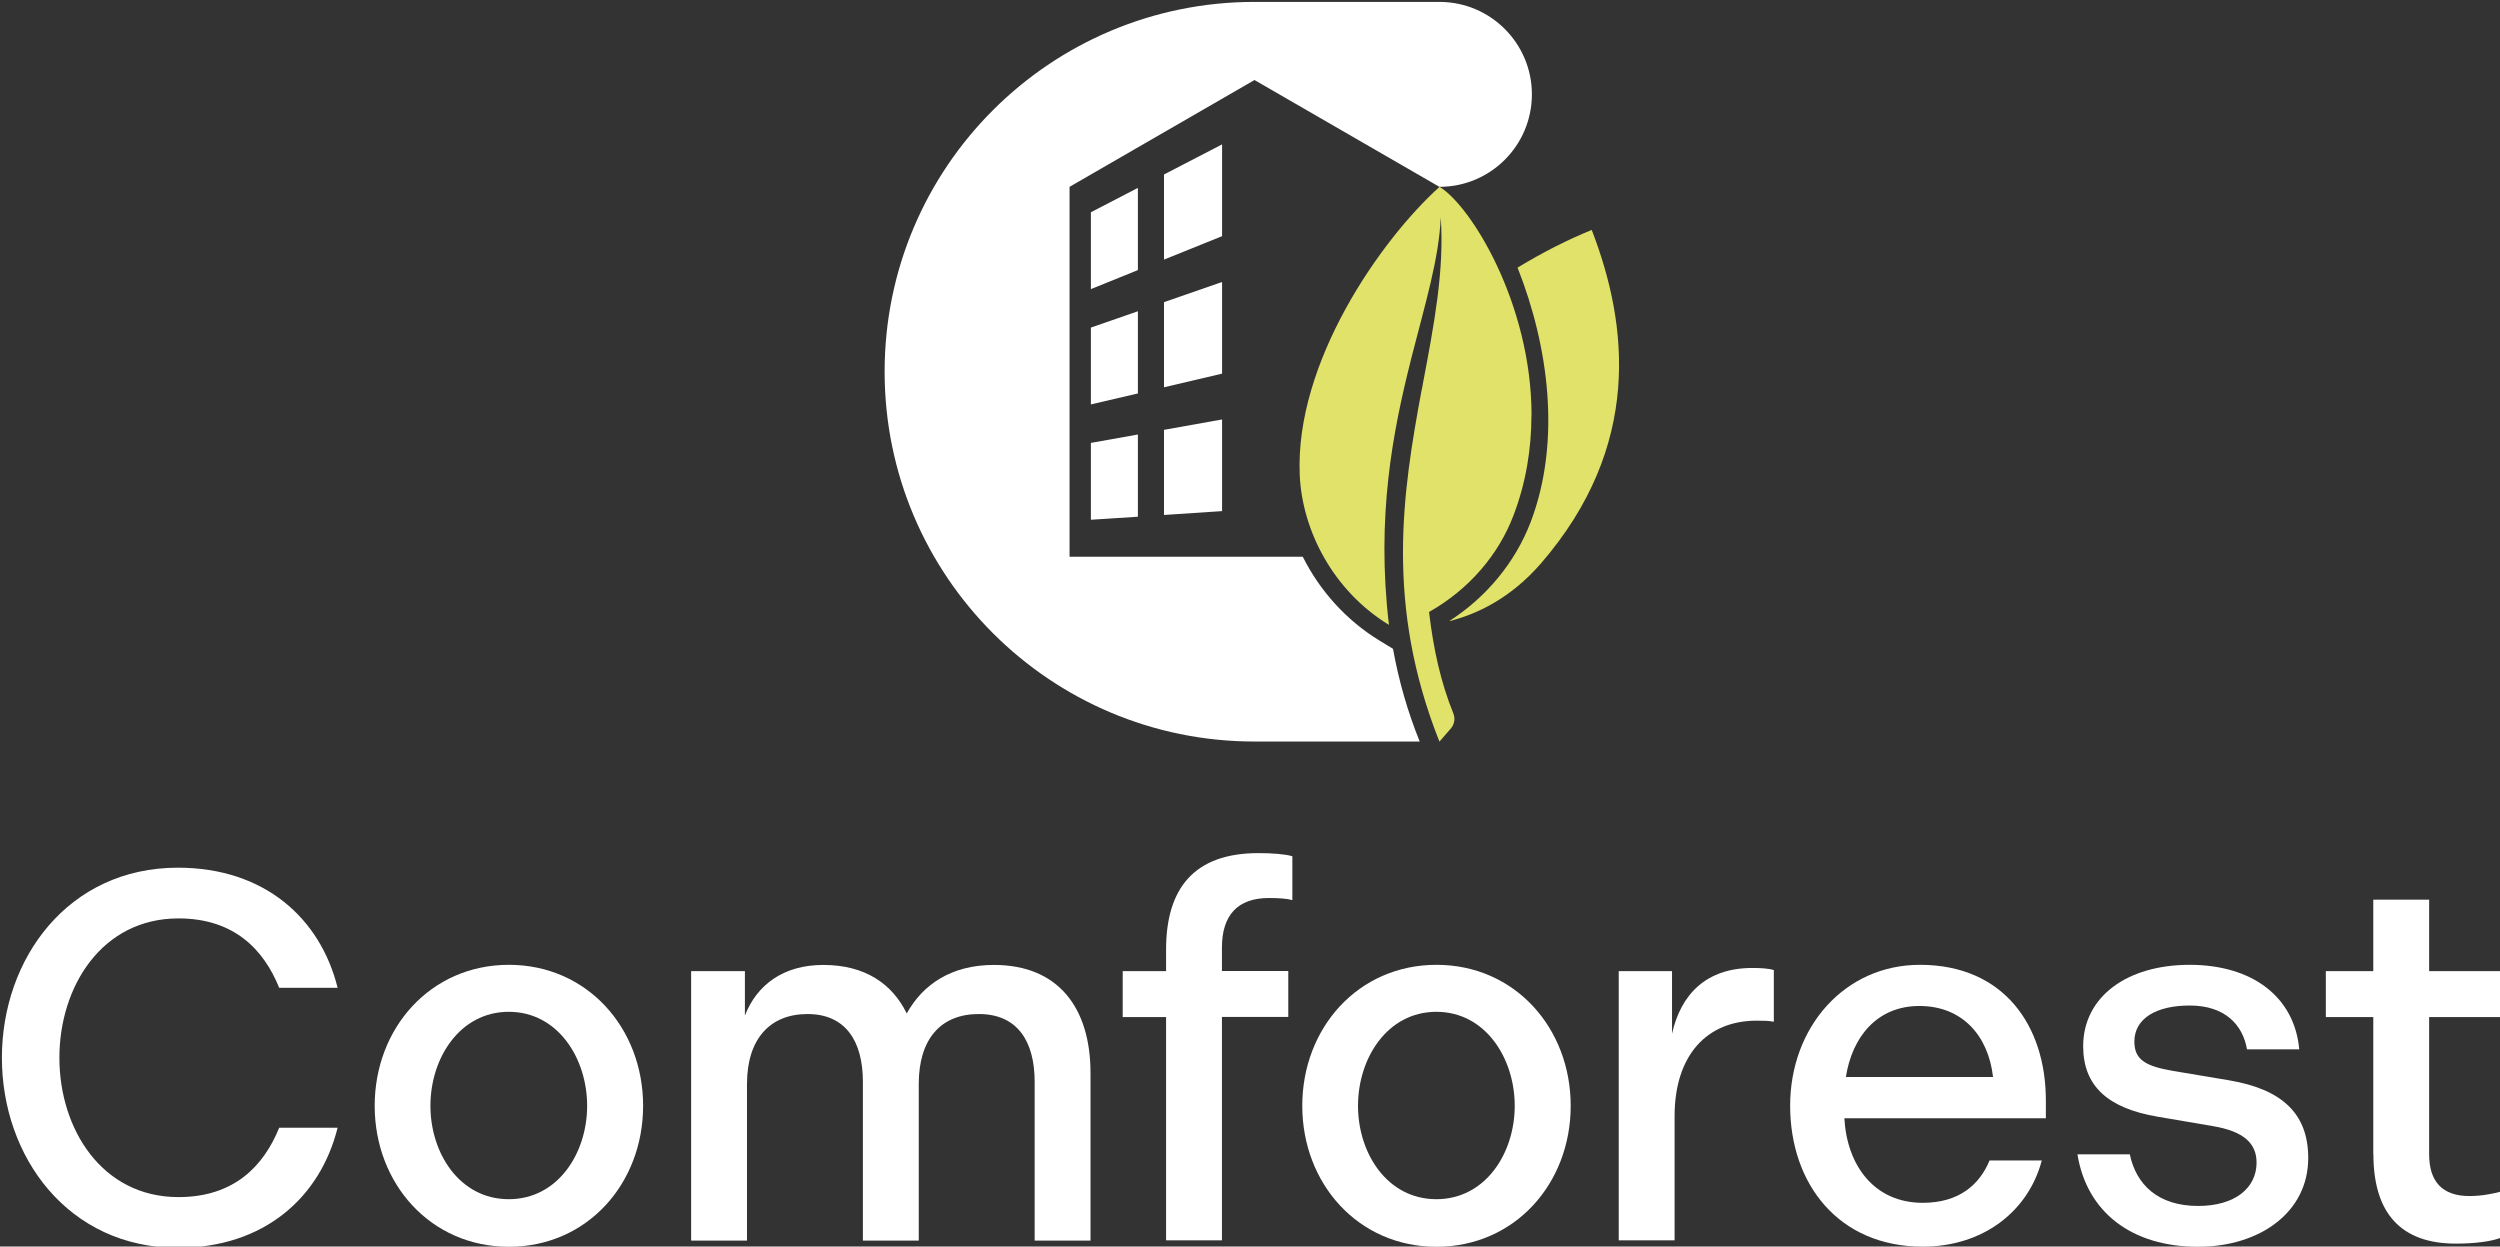
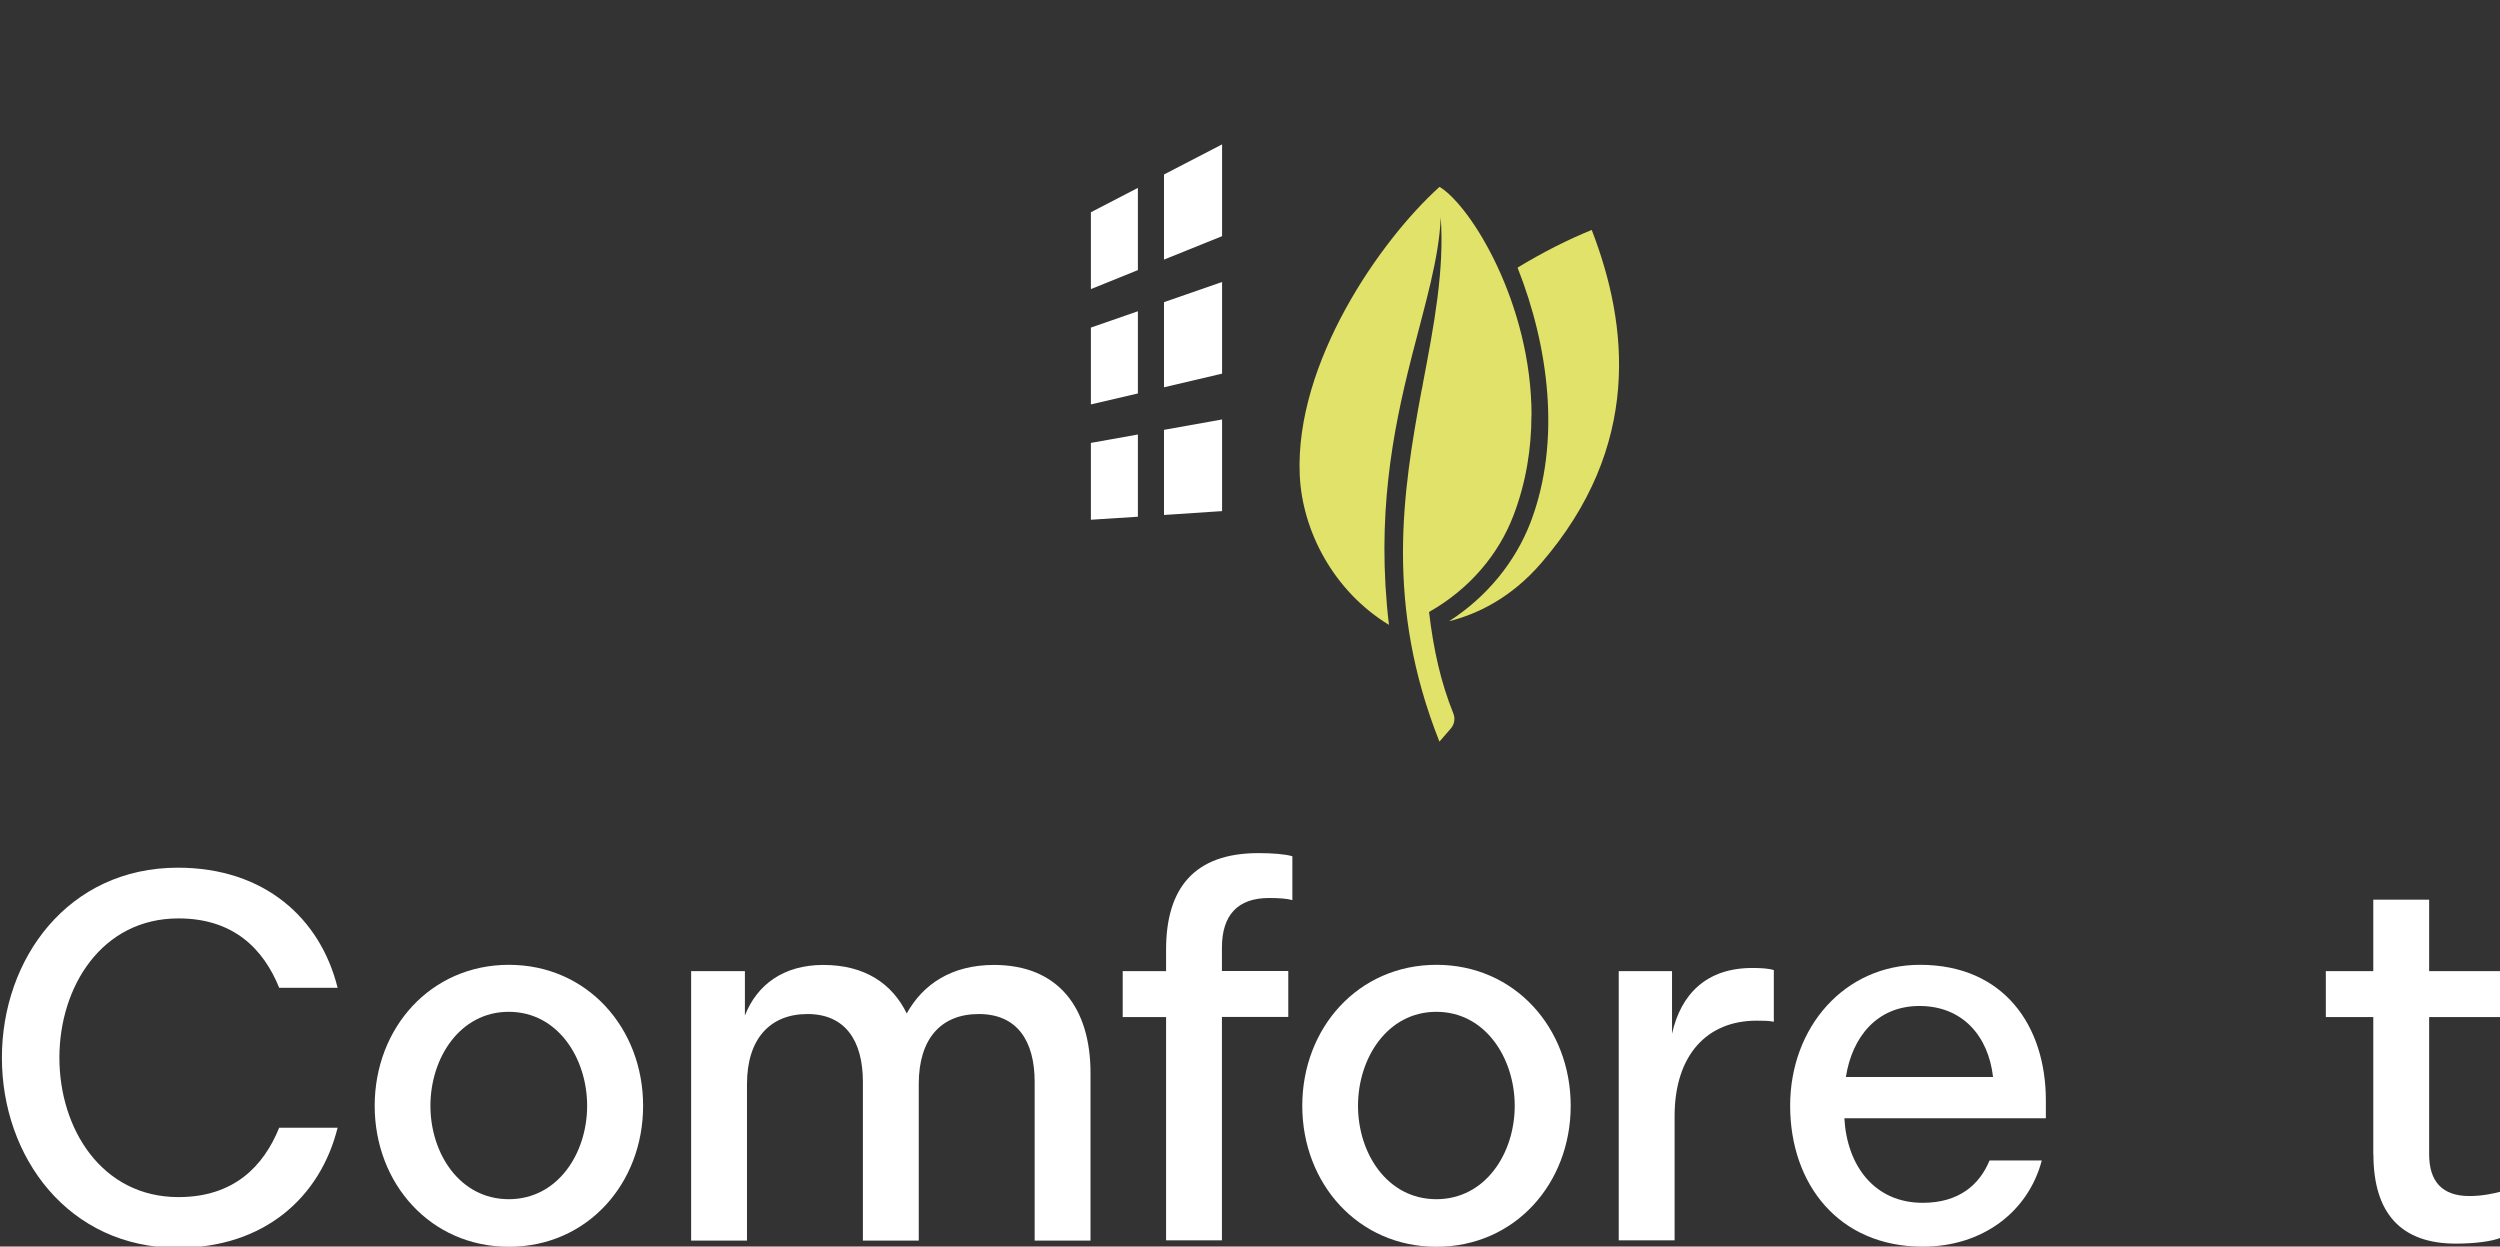
<svg xmlns="http://www.w3.org/2000/svg" xmlns:ns1="https://boxy-svg.com" viewBox="0 0 214.4 106.9">
  <rect x="0" y="0" width="214.4" height="106.9" fill="#333333" stroke="none" />
  <g id="CAR-SPECIAL" transform="matrix(1, 0, 0, 1, 557.358, 173.163)">
    <title>Logo</title>
    <g transform="matrix(1, 0, 0, 1, -626.275, -114.14)">
      <title>Naam</title>
      <path class="cls-1" d="M69.08,31.69c0-8.51,5.69-16.3,15.09-16.3,7.43,0,12.22,4.34,13.7,10.3h-5.01c-1.34-3.31-3.89-5.95-8.64-5.95-6.58,0-10.21,5.86-10.21,11.95s3.63,11.95,10.21,11.95c4.75,0,7.3-2.64,8.64-5.95h5.01c-1.48,5.95-6.27,10.3-13.7,10.3-9.4,0-15.09-7.79-15.09-16.3Z" style="fill: rgb(255, 255, 255);" />
      <path class="cls-1" d="M112.56,23.72c-6.72,0-11.51,5.42-11.51,12.09s4.79,12.09,11.51,12.09,11.51-5.42,11.51-12.09-4.79-12.09-11.51-12.09ZM112.55,43.82c-4.21,0-6.72-3.93-6.72-8.01s2.51-8.06,6.72-8.06,6.72,3.99,6.72,8.06-2.51,8.01-6.72,8.01Z" style="fill: rgb(255, 255, 255);" />
      <path class="cls-1" d="M128.19,24.26h4.61v3.81c1.03-2.64,3.31-4.34,6.72-4.34,3.58,0,5.91,1.61,7.16,4.16,1.39-2.51,3.85-4.16,7.48-4.16,5.51,0,8.28,3.67,8.28,9.27v14.37h-4.79v-13.61c0-3.54-1.52-5.82-4.79-5.82s-5.15,2.15-5.15,6v13.43h-4.79v-13.61c0-3.54-1.52-5.82-4.75-5.82s-5.19,2.15-5.19,6v13.43h-4.79v-23.1h0Z" style="fill: rgb(255, 255, 255);" />
      <path class="cls-1" d="M168.92,28.2h-3.72v-3.94h3.72v-1.84c0-5.28,2.42-8.28,7.92-8.28,1.21,0,2.33.09,2.91.27v3.76c-.45-.13-1.16-.18-2.01-.18-2.69,0-4.03,1.48-4.03,4.25v2.01h5.69v3.94h-5.69v19.16h-4.79v-19.16h0Z" style="fill: rgb(255, 255, 255);" />
      <path class="cls-1" d="M192.11,23.72c-6.72,0-11.51,5.42-11.51,12.09s4.79,12.09,11.51,12.09,11.51-5.42,11.51-12.09-4.79-12.09-11.51-12.09ZM192.1,43.82c-4.21,0-6.72-3.93-6.72-8.01s2.51-8.06,6.72-8.06,6.72,3.99,6.72,8.06-2.51,8.01-6.72,8.01Z" style="fill: rgb(255, 255, 255);" />
      <path class="cls-1" d="M207.74,24.26h4.57v5.37c.76-3.4,2.95-5.64,6.89-5.64.72,0,1.39.04,1.84.18v4.43c-.49-.09-.9-.09-1.48-.09-4.25,0-7.03,2.95-7.03,8.19v10.65h-4.79v-23.1h0Z" style="fill: rgb(255, 255, 255);" />
      <path class="cls-1" d="M244.37,35.36c0-6.45-3.63-11.64-10.79-11.64h.01c-6.49-.01-11.15,5.36-11.15,12.08s4.16,12.09,11.37,12.09c5.15,0,9.05-3,10.21-7.39h-4.48c-.85,2.06-2.6,3.63-5.73,3.63-4.17,0-6.5-3.22-6.72-7.25h17.28v-1.52ZM227.22,33.34c.53-3.4,2.64-6.09,6.31-6.09s5.91,2.55,6.31,6.09h-12.62Z" style="fill: rgb(255, 255, 255);" />
-       <path class="cls-1" d="M247.09,39.97h4.48c.54,2.6,2.42,4.43,5.86,4.43,3.13,0,5.01-1.52,5.01-3.72,0-1.66-1.12-2.69-3.76-3.13l-4.75-.81c-4.21-.72-6.36-2.6-6.36-6.04,0-4.21,3.72-6.98,9.13-6.98s9,2.78,9.4,7.25h-4.48c-.36-2.1-1.88-3.76-4.92-3.76-2.87,0-4.74,1.12-4.74,3.09,0,1.52.9,2.1,3.27,2.51l4.83.81c4.52.76,6.81,2.82,6.81,6.67,0,4.66-4.16,7.61-9.45,7.61-5.73,0-9.54-3-10.34-7.92h.01Z" style="fill: rgb(255, 255, 255);" />
      <path class="cls-1" d="M272.45,39.97v-11.77h-4.07v-3.94h4.07v-6.13h4.79v6.13h6.18v3.94h-6.18v11.77c0,2.33,1.12,3.58,3.45,3.58,1.12,0,2.1-.22,2.78-.4v3.94c-.81.36-2.37.54-3.94.54-4.7,0-7.07-2.6-7.07-7.66h-.01Z" style="fill: rgb(255, 255, 255);" />
    </g>
    <g transform="matrix(1, 0, 0, 1, -481.493, -173)">
      <title>Beeldmerk</title>
      <polygon class="cls-1" points="21.72 37.1 21.72 44.15 17.69 44.41 17.69 37.82 21.72 37.1" style="fill: rgb(255, 255, 255);" />
      <polygon class="cls-1" points="21.72 26.53 21.72 33.58 17.69 34.52 17.69 27.93 21.72 26.53" style="fill: rgb(255, 255, 255);" />
      <polygon class="cls-1" points="21.72 15.95 21.72 23 17.69 24.63 17.69 18.04 21.72 15.95" style="fill: rgb(255, 255, 255);" />
      <polygon class="cls-1" points="28.94 35.81 28.94 43.67 23.96 44 23.96 36.7 28.94 35.81" style="fill: rgb(255, 255, 255);" />
      <polygon class="cls-1" points="28.94 24.02 28.94 31.88 23.96 33.05 23.96 25.75 28.94 24.02" style="fill: rgb(255, 255, 255);" />
      <polygon class="cls-1" points="28.94 12.22 28.94 20.09 23.96 22.1 23.96 14.8 28.94 12.22" style="fill: rgb(255, 255, 255);" />
-       <path class="cls-1" d="M55.51,7.93c0,4.38-3.55,7.93-7.93,7.93l-15.86-9.16-15.86,9.16v31.72h20c1.46,2.92,3.73,5.45,6.56,7.18l1.18.72c.5,2.78,1.27,5.43,2.29,7.95h-14.17C14.2,63.43,0,49.23,0,31.71S14.2,0,31.72,0h15.86C51.96,0,55.51,3.55,55.51,7.93Z" style="fill: rgb(255, 255, 255);" />
      <path class="cls-2" d="M60.63,19.56c-1.99.81-4.17,1.9-6.35,3.23,2.66,6.71,3.77,14.89,1.12,21.83-1.32,3.44-3.78,6.43-6.99,8.49,2.4-.6,5.29-1.97,7.89-4.97,8.65-10.02,7.51-20.39,4.34-28.59h-.01Z" style="fill: rgb(225, 226, 105); fill-rule: evenodd;" />
      <path class="cls-2" d="M55.47,35.46c0,2.82-.45,5.74-1.55,8.61-1.26,3.29-3.74,6.28-7.23,8.25.38,3.22,1.01,6.05,2.08,8.69.18.44.1.94-.21,1.3l-.98,1.13c-4.68-11.78-3.14-21.43-1.54-30.08.05-.2.09-.4.12-.61.95-5.03,1.86-9.73,1.53-14.32,0,.03,0,.07,0,.1-.15,3.47-1.31,7.29-2.46,11.79-.03.14-.07.29-.11.44-1.53,6.07-2.97,13.37-1.87,22.66h-.01c-4.75-2.9-7.43-8.06-7.64-12.85-.42-9.63,6.92-20.14,11.99-24.71,2.7,1.63,7.89,10.04,7.89,19.6Z" style="fill: rgb(225, 226, 105); fill-rule: evenodd;" />
    </g>
  </g>
  <defs>
    <ns1:grid x="0.163" y="0.163" width="100" height="100" />
  </defs>
</svg>